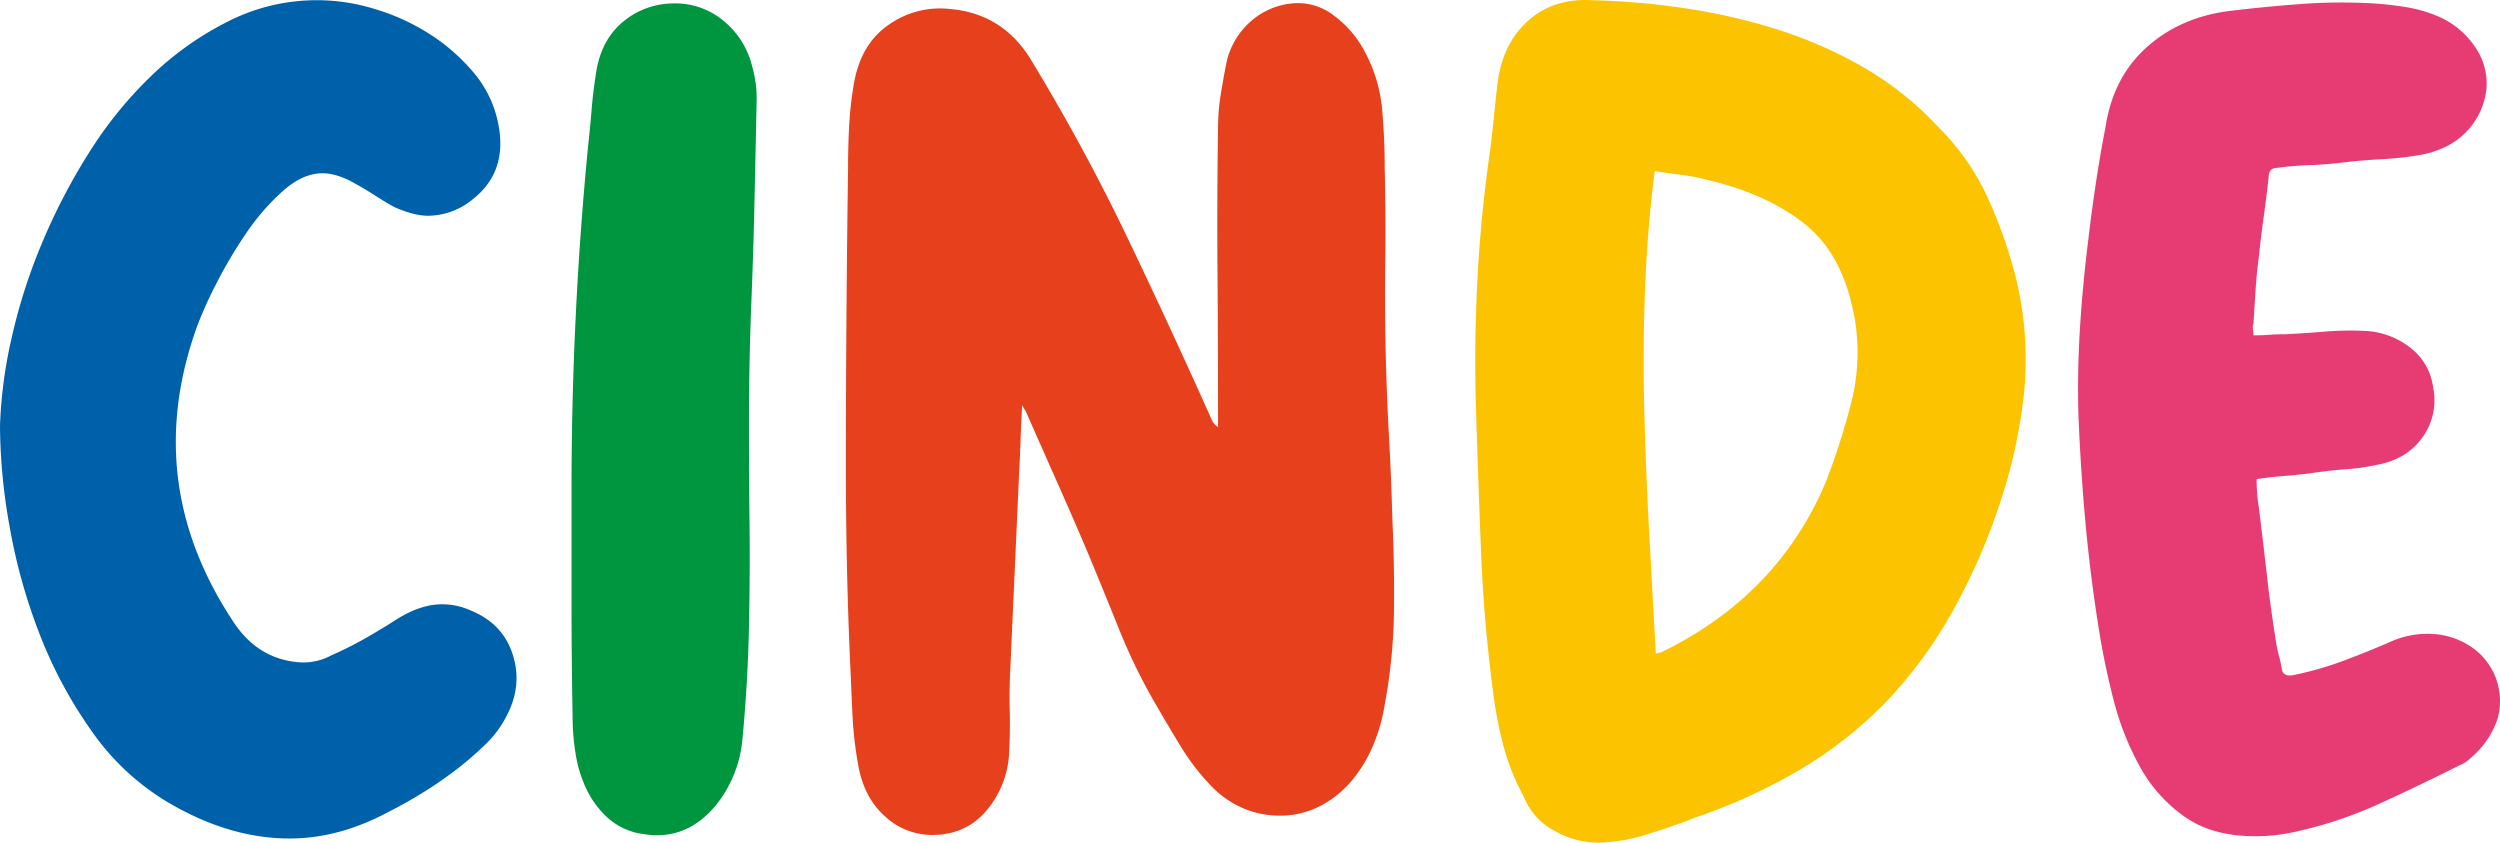
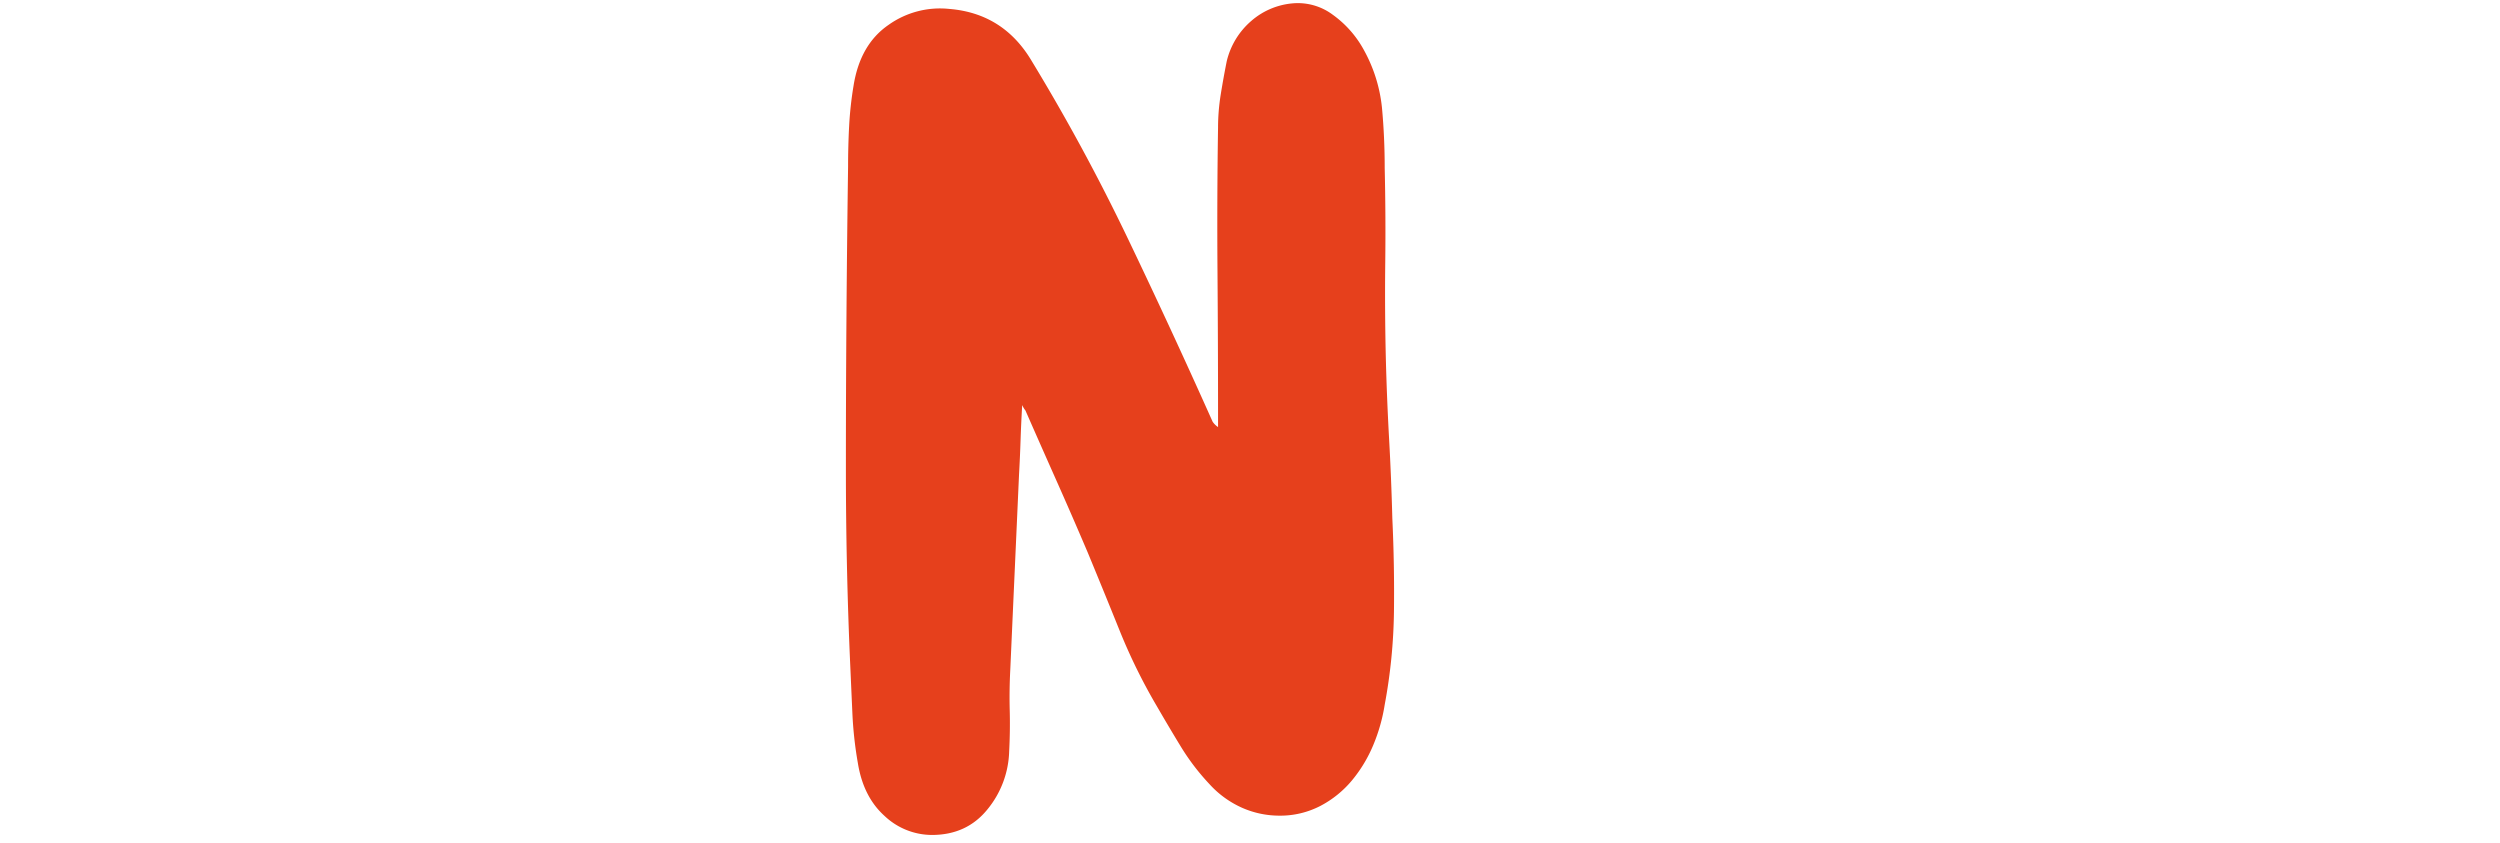
<svg xmlns="http://www.w3.org/2000/svg" viewBox="0 0 858.67 289.47">
  <defs>
    <style>.cls-1{fill:#0061ab;}.cls-2{fill:#009640;}.cls-3{fill:#e6401c;}.cls-4{fill:#fcc300;}.cls-5{fill:#e73c73;}</style>
  </defs>
  <g id="Layer_2" data-name="Layer 2">
    <g id="Capa_1" data-name="Capa 1">
-       <path class="cls-1" d="M0,146.26a158.45,158.45,0,0,1,3.93-29.91A193.16,193.16,0,0,1,14.21,84,209.7,209.7,0,0,1,30.47,52.6,139.36,139.36,0,0,1,52.16,25.87,106.86,106.86,0,0,1,78.71,7.17a67.25,67.25,0,0,1,49.91-4.11,74.23,74.23,0,0,1,18.89,8.6,66.34,66.34,0,0,1,15.33,13.46,38.68,38.68,0,0,1,8.41,18q3,16.08-9,25.42A24.29,24.29,0,0,1,147,74.1q-4.87,0-11.6-3-3.36-1.87-6.54-3.93c-2.12-1.37-4.3-2.67-6.54-3.92q-6.36-3.73-11.59-3.74-6.74,0-13.65,6.17A77.76,77.76,0,0,0,84.32,80.46,156.19,156.19,0,0,0,74,98a136,136,0,0,0-6.35,14.21q-19.08,53.1,12,100.58,8.22,13.1,22.06,14.58a19.87,19.87,0,0,0,12-2.24,125.27,125.27,0,0,0,11.59-5.8c3.74-2.11,7.35-4.3,10.84-6.54q8.22-5.23,15.71-5.24a23.78,23.78,0,0,1,10.09,2.25q10.85,4.48,14.21,15.14t-2.24,21.13a36.41,36.41,0,0,1-7.48,9.9,113.69,113.69,0,0,1-10.28,8.79q-5.43,4.11-11.22,7.67t-11,6.17Q116.66,288,99.46,288q-20.94,0-42.25-12.71A85,85,0,0,1,31.41,251a153,153,0,0,1-17.76-33.09A194.67,194.67,0,0,1,3.36,181.22,200.39,200.39,0,0,1,0,146.26Z" />
-       <path class="cls-2" d="M196.67,246.1q-.37-19.82-.37-39.26V168q0-58.69,5.61-117,.74-6.73,1.3-13.46T204.9,24q1.86-10.47,9-16.45A27,27,0,0,1,230.7,1.19,25.8,25.8,0,0,1,248.08,6.8a28.91,28.91,0,0,1,10.28,16.07,39.91,39.91,0,0,1,1.5,12.72q-.37,17.94-.75,35.15T258,105.51q-.37,9.72-.56,19.63t-.19,19.63q0,17.94.19,35.15t-.19,35.14Q256.87,234.14,255,254a42.15,42.15,0,0,1-9,22.43q-10.09,12.35-24.68,10.1a23.11,23.11,0,0,1-12.15-5.24,31.63,31.63,0,0,1-7.48-9.72,43.4,43.4,0,0,1-3.93-12.34A79.15,79.15,0,0,1,196.67,246.1Z" />
      <path class="cls-3" d="M352.21,141a8.65,8.65,0,0,1-1.12-1.87q-.37,6.36-.56,12.15T350,163.09q-.75,16.83-1.5,33.46T347,230q-.37,7.11-.19,14t-.19,14a32.82,32.82,0,0,1-7.47,20q-7.11,8.78-19.07,8.78a23.77,23.77,0,0,1-16.27-6.54q-7.29-6.56-9.16-18.14a133.11,133.11,0,0,1-1.87-16.82q-.37-8.22-.75-16.83-.75-16.82-1.12-33.65t-.37-33.65q0-26.16.19-52t.56-52q0-7.1.37-14a123.32,123.32,0,0,1,1.5-13.65q2.24-14.21,12-20.93A30.44,30.44,0,0,1,326,3.06q18.69,1.5,28.42,18,17.94,29.54,32.9,60.75t29.16,63a6.47,6.47,0,0,0,1.88,1.87V142.9q0-24.68-.19-49.54t.19-49.55a71.9,71.9,0,0,1,.93-11.4c.62-3.86,1.31-7.67,2.06-11.4A26.28,26.28,0,0,1,429.8,7.17a24.88,24.88,0,0,1,14-6,20.05,20.05,0,0,1,14,3.92A36.12,36.12,0,0,1,468.5,17.27a51.66,51.66,0,0,1,6.17,19.81q.93,10.1.93,20.57.38,16.46.19,32.53t.19,32.53q.36,14.21,1.12,27.85t1.12,27.49q.75,16.08.56,32a186.33,186.33,0,0,1-3.18,32,59.91,59.91,0,0,1-3.92,13.84A47.79,47.79,0,0,1,464.39,268a35.6,35.6,0,0,1-10.85,8.79,29.93,29.93,0,0,1-14.21,3.36,31.67,31.67,0,0,1-12.52-2.62,33.54,33.54,0,0,1-11.41-8.22,78.35,78.35,0,0,1-9.72-12.71q-4.11-6.73-8.22-13.84a194.78,194.78,0,0,1-12.9-26.17q-5.43-13.47-11-26.92-5.25-12.34-10.66-24.49T352.21,141Z" />
-       <path class="cls-4" d="M512.62,236q-3-23.17-3.93-46.36T507,141.78q-.75-21.69.38-44.5t4.48-46q.75-6,1.31-11.78t1.31-11.77Q516.35,14.65,525,7T546.65.07A259.71,259.71,0,0,1,579,2.87a206.59,206.59,0,0,1,31.59,7.29,149.72,149.72,0,0,1,29.35,12.9,110.36,110.36,0,0,1,25.62,20.38,82.94,82.94,0,0,1,16.82,23.74,163.33,163.33,0,0,1,9.73,27.11,118.32,118.32,0,0,1,3,41.5,182.16,182.16,0,0,1-9.34,40.39,209.17,209.17,0,0,1-16.64,36.45,151.38,151.38,0,0,1-21.87,29A141.21,141.21,0,0,1,618.81,264a192.1,192.1,0,0,1-36.64,16.83q-6.37,2.61-16.08,5.61a59.65,59.65,0,0,1-17.2,3,30.83,30.83,0,0,1-15-4.11,22.54,22.54,0,0,1-10.47-11.59,80.78,80.78,0,0,1-7.29-18.51A145.59,145.59,0,0,1,512.62,236ZM586.28,61.76a61.16,61.16,0,0,0-8.6-1.68c-3-.38-6.11-.81-9.35-1.31q-2.61,20.94-3.36,41.69t-.19,41.5q.56,20.76,1.68,41.32l2.25,41.13a2.54,2.54,0,0,0,1.12-.19,1.66,1.66,0,0,1,.75-.18q40-19.44,56.46-58.33a242.11,242.11,0,0,0,8.78-27.3A70.05,70.05,0,0,0,637.13,110Q633.4,87.94,620.3,77.28T586.28,61.76Z" />
-       <path class="cls-5" d="M774,111.12a3.9,3.9,0,0,0-.19,2,10.94,10.94,0,0,1,.19,2.06c2,0,3.8-.06,5.42-.19s3.42-.18,5.42-.18q7.09-.37,14-.94a107.26,107.26,0,0,1,14-.19,27.14,27.14,0,0,1,15.34,6,20.15,20.15,0,0,1,7.47,13.08,21.78,21.78,0,0,1-3.55,17.39q-5.43,7.67-15.89,9.54a76.94,76.94,0,0,1-10.47,1.49q-5.24.38-10.47,1.12c-3.49.51-6.86.88-10.09,1.12s-6.61.63-10.1,1.13c0,1.74.06,3.43.19,5s.31,3.18.56,4.68q1.49,12,2.8,23.55T781.83,221c.25,1.5.56,2.94.93,4.31a41.74,41.74,0,0,1,.94,4.3c.24,2,1.62,2.74,4.11,2.24a116.62,116.62,0,0,0,17.39-5q8.41-3.17,17-6.92a31,31,0,0,1,11.59-2.24,26.42,26.42,0,0,1,15,4.49,22.47,22.47,0,0,1,9,24.86,29.57,29.57,0,0,1-6.73,11c-1,1-2,1.93-3,2.81a11.58,11.58,0,0,1-3.36,2.05q-13.47,6.74-27.3,13.09a143.29,143.29,0,0,1-29.16,9.72,60.84,60.84,0,0,1-13.84,1.5q-14.58,0-24.11-6.73a51,51,0,0,1-15.33-17.2,96.55,96.55,0,0,1-9-22.81q-3.18-12.35-5-23.93-3-18.69-4.67-37t-2.43-37.39q-.37-15,.56-29.72t2.8-29.73q1.13-9.72,2.62-19.63t3.37-19.63q2.61-16.83,14-27.11T765.38,3.81q12.33-1.5,24.86-2.43a189.66,189.66,0,0,1,25.24-.19q5.61.38,11.22,1.31a46.67,46.67,0,0,1,10.84,3.18,29,29,0,0,1,12.71,10.65A21.9,21.9,0,0,1,854,30.73a25.05,25.05,0,0,1-6.92,14.58q-5.8,6-15.52,7.85a110.26,110.26,0,0,1-13.09,1.5Q811.75,55,805,55.78q-6,.75-11.59.93t-11.22.94q-3,0-3,3.36-.75,6.74-1.68,13.46c-.62,4.49-1.19,9.11-1.68,13.84q-.75,5.61-1.12,11.4T774,111.12Z" />
    </g>
  </g>
</svg>